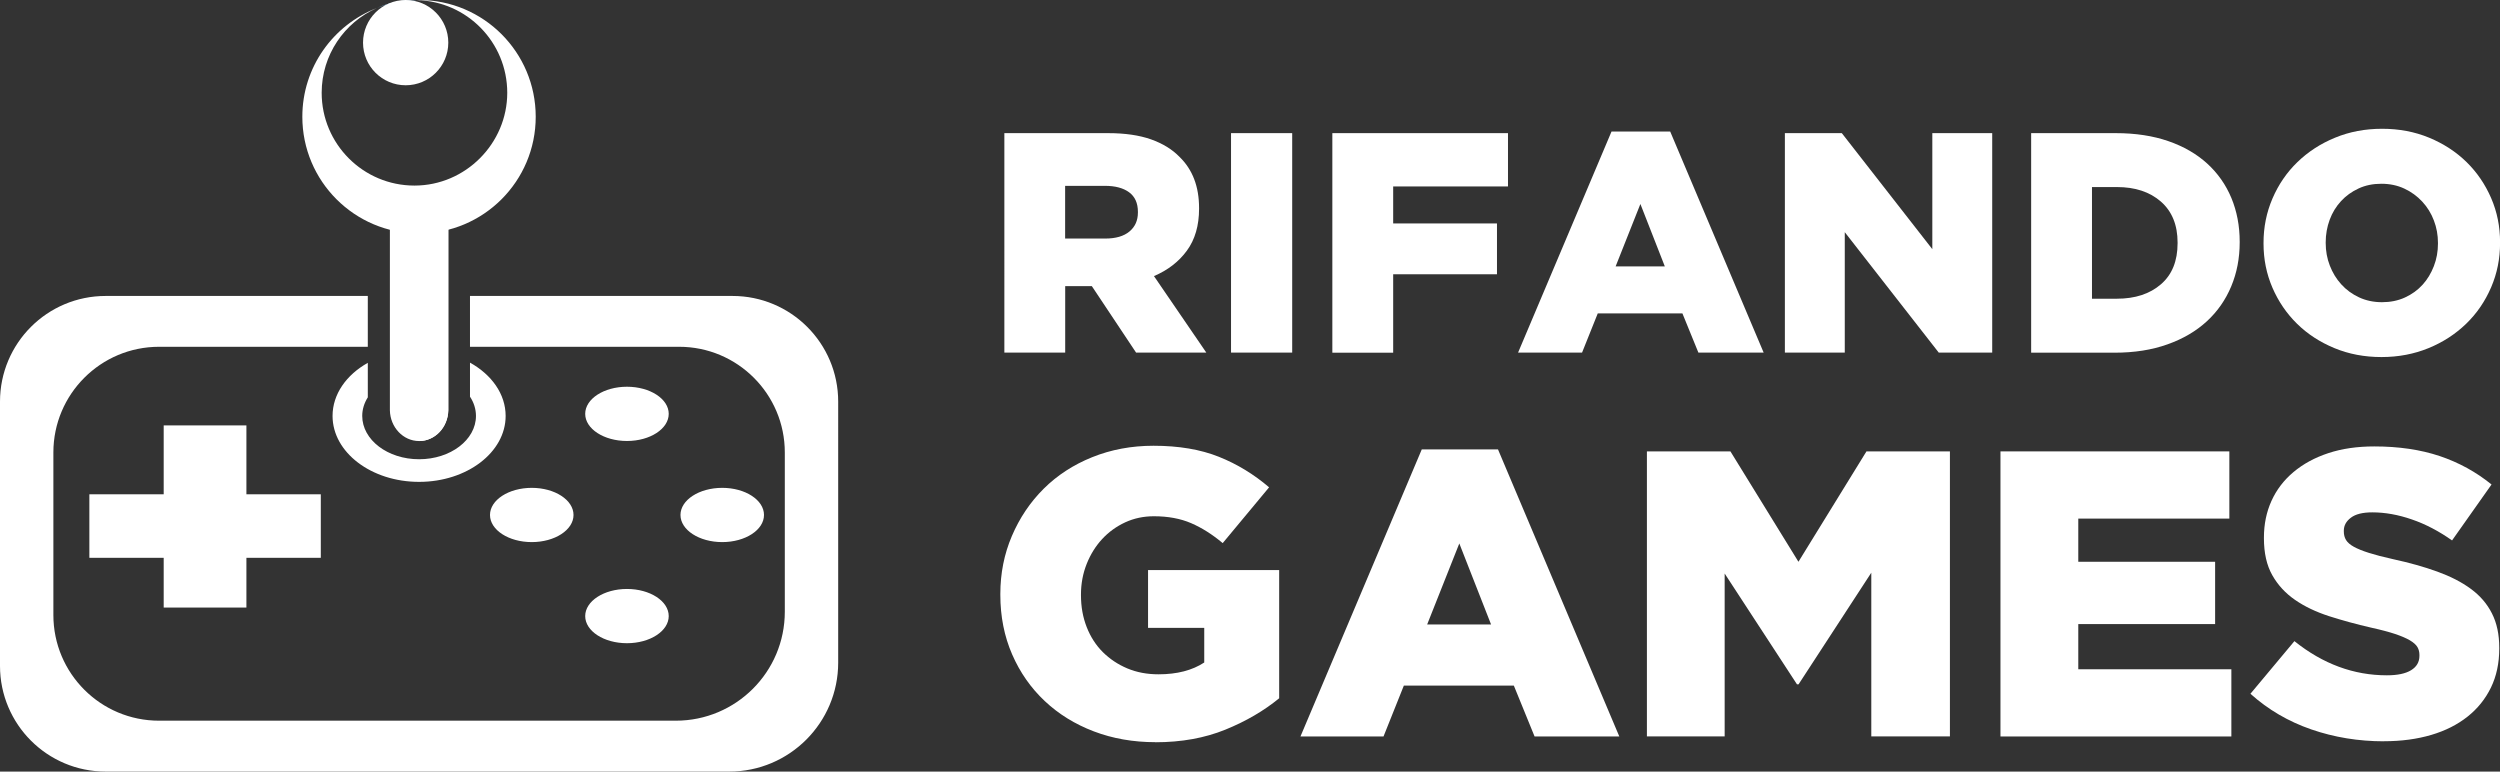
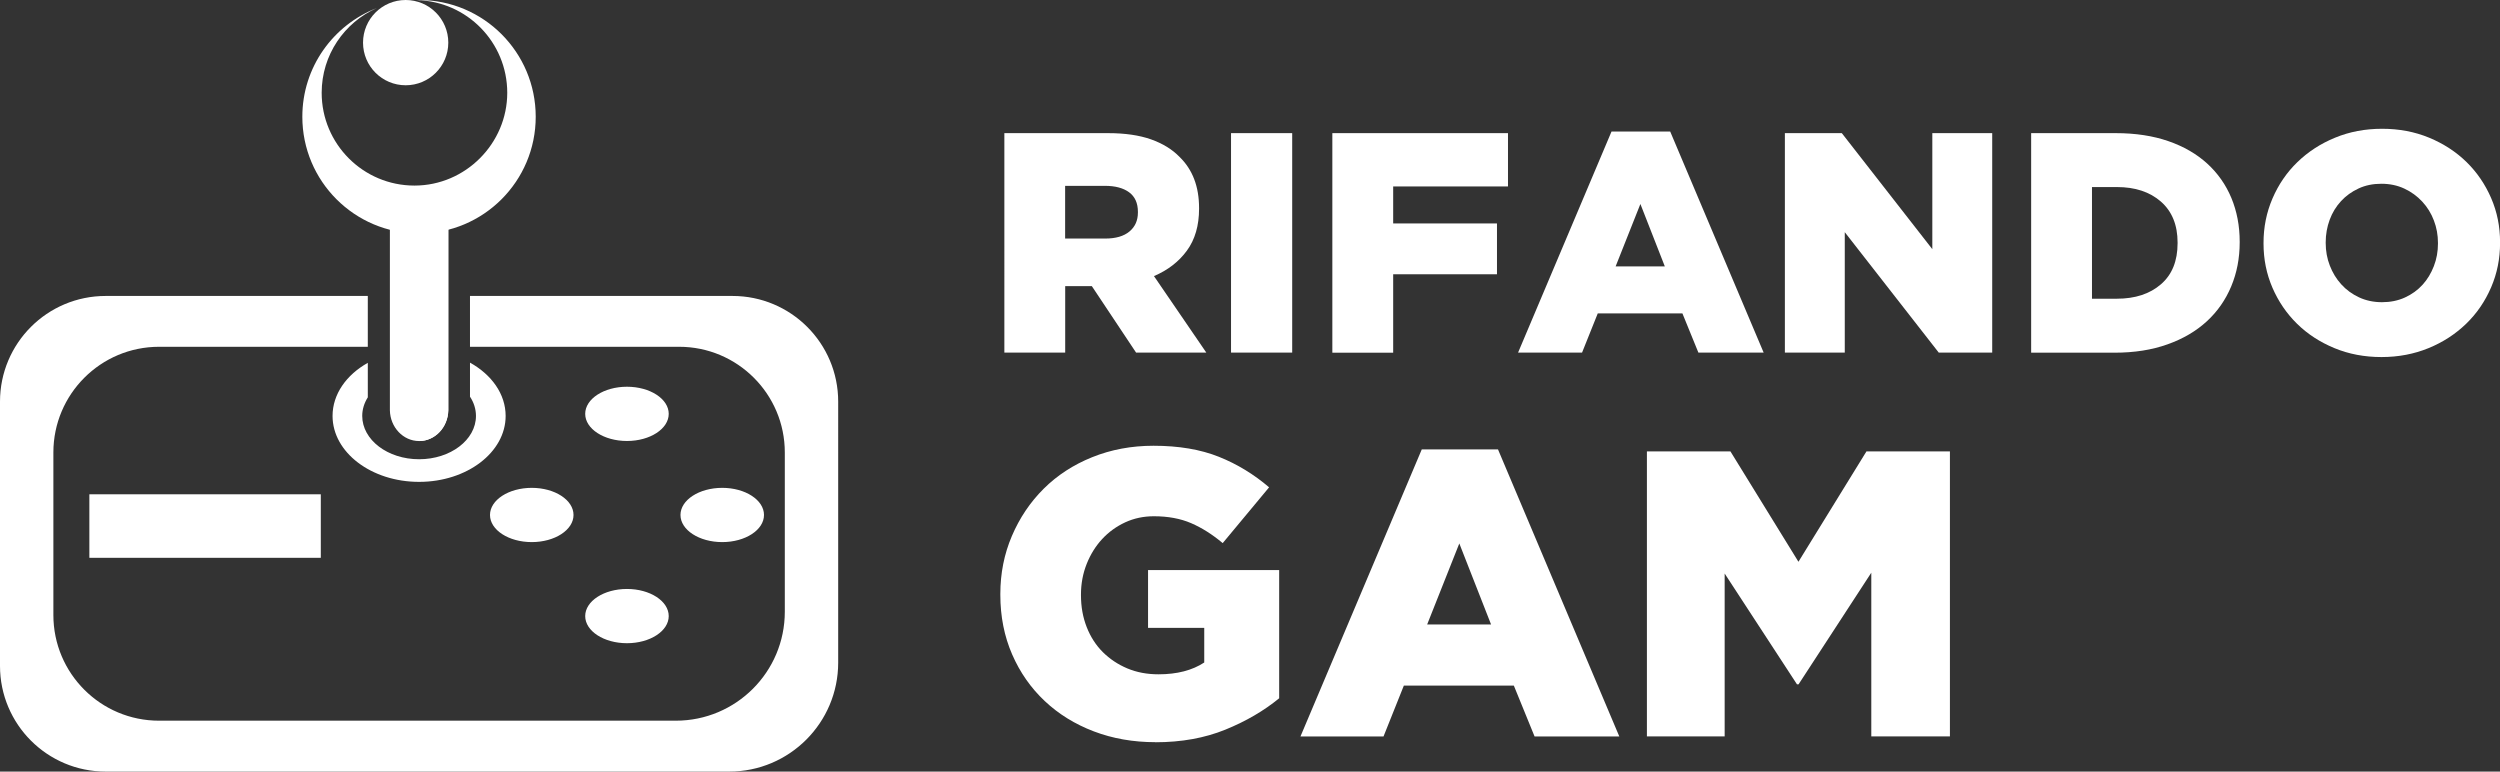
<svg xmlns="http://www.w3.org/2000/svg" viewBox="0 0 372.35 114.92">
  <rect x="0" y="0" width="372.35" height="114.92" fill="#333333" stroke="none" />
  <defs>
    <style>.d{fill:#fff;}.e{fill:#81c5f4;}</style>
  </defs>
  <g id="a" />
  <g id="b">
    <g id="c">
      <g>
        <g>
          <path class="d" d="M109.1,44.08h-39.1v7.57h31.15c8.69,0,15.74,7.05,15.74,15.74v23.72c0,8.97-7.27,16.23-16.23,16.23H23.69c-8.69,0-15.74-7.04-15.74-15.74v-24.21c0-8.69,7.05-15.74,15.74-15.74h31.09v-7.57H15.74c-8.7,0-15.74,7.04-15.74,15.74v39.36c0,8.69,7.04,15.74,15.74,15.74H108.61c8.96,0,16.23-7.27,16.23-16.23V59.82c0-8.7-7.05-15.74-15.74-15.74Z" />
          <g>
            <rect class="d" x="25.81" y="61.11" width="9.46" height="34.47" transform="translate(108.89 47.81) rotate(90)" />
-             <rect class="d" x="24.38" y="63.36" width="12.32" height="27.13" />
          </g>
          <g>
            <path class="d" d="M70,54.01v5.07c.57,.86,.89,1.84,.89,2.87,0,3.56-3.79,6.45-8.47,6.45s-8.47-2.89-8.47-6.45c0-.99,.3-1.93,.83-2.77v-5.14c-3.19,1.79-5.25,4.67-5.25,7.91,0,5.42,5.77,9.82,12.89,9.82s12.89-4.4,12.89-9.82c0-3.26-2.09-6.15-5.31-7.94Z" />
            <g>
              <path class="d" d="M66.77,33.98v27.13c-.05,2.53-1.98,4.58-4.35,4.58s-4.3-2.05-4.35-4.58v-27.13c0-2.58,1.95-4.67,4.35-4.67,1.2,0,2.29,.52,3.07,1.37,.79,.84,1.28,2.01,1.28,3.3Z" />
              <path class="d" d="M66.77,33.98v27.13c-.05,2.53-1.98,4.58-4.35,4.58V29.31c1.2,0,2.29,.52,3.07,1.37,.79,.84,1.28,2.01,1.28,3.3Z" />
            </g>
            <g>
              <g>
                <path class="d" d="M62.42,0c-.12,0-.23,.02-.34,.02,7.47,.18,13.47,6.28,13.47,13.8s-6.19,13.82-13.82,13.82-13.82-6.19-13.82-13.82c0-5.64,3.38-10.48,8.23-12.63-6.5,2.52-11.11,8.81-11.11,16.2,0,9.6,7.78,17.38,17.38,17.38s17.38-7.78,17.38-17.38S72.02,0,62.42,0Z" />
-                 <path class="e" d="M61.73,0c-1.99,0-3.88,.43-5.59,1.19C57.99,.47,59.99,.06,62.07,.02c-.12,0-.23-.02-.34-.02Z" />
              </g>
              <circle class="d" cx="60.42" cy="6.35" r="6.35" />
            </g>
          </g>
        </g>
        <g>
          <g>
            <path class="d" d="M149.58,19.83h15.46c2.52,0,4.65,.31,6.4,.93,1.74,.62,3.16,1.49,4.25,2.62,1.93,1.87,2.9,4.41,2.9,7.61v.09c0,2.52-.61,4.61-1.82,6.26-1.21,1.65-2.85,2.91-4.9,3.78l7.8,11.4h-10.46l-6.59-9.9h-3.97v9.9h-9.06V19.83Zm15.04,15.7c1.56,0,2.76-.35,3.6-1.05,.84-.7,1.26-1.64,1.26-2.83v-.09c0-1.31-.44-2.28-1.31-2.92-.87-.64-2.07-.96-3.6-.96h-5.93v7.85h5.98Z" />
            <path class="d" d="M183.35,19.83h9.11V52.52h-9.11V19.83Z" />
            <path class="d" d="M198.44,19.83h26.16v7.94h-17.1v5.51h15.46v7.57h-15.46v11.68h-9.06V19.83Z" />
            <path class="d" d="M240.02,19.59h8.74l13.92,32.93h-9.72l-2.38-5.84h-12.61l-2.34,5.84h-9.53l13.92-32.93Zm7.94,20.09l-3.64-9.3-3.69,9.3h7.33Z" />
            <path class="d" d="M265.85,19.83h8.47l13.48,17.28V19.83h8.92V52.52h-7.96l-14-17.94v17.94h-8.92V19.83Z" />
            <path class="d" d="M302.52,19.83h12.61c2.93,0,5.54,.4,7.82,1.19,2.29,.79,4.22,1.91,5.79,3.34,1.57,1.43,2.77,3.14,3.6,5.12,.82,1.98,1.24,4.15,1.24,6.52v.09c0,2.37-.42,4.55-1.26,6.56-.84,2.01-2.05,3.75-3.64,5.21-1.59,1.46-3.54,2.61-5.86,3.43-2.32,.83-4.94,1.24-7.87,1.24h-12.43V19.83Zm12.77,24.66c2.72,0,4.91-.72,6.56-2.15,1.66-1.43,2.48-3.47,2.48-6.12v-.09c0-2.62-.83-4.65-2.48-6.1-1.66-1.45-3.84-2.17-6.56-2.17h-3.71v16.63h3.71Z" />
            <path class="d" d="M354.7,53.18c-2.52,0-4.86-.44-7.01-1.33s-4-2.09-5.56-3.62c-1.56-1.53-2.78-3.32-3.67-5.37-.89-2.06-1.33-4.25-1.33-6.59v-.09c0-2.34,.44-4.54,1.33-6.61,.89-2.07,2.12-3.88,3.71-5.42,1.59-1.54,3.46-2.76,5.61-3.64,2.15-.89,4.48-1.33,7.01-1.33s4.86,.44,7.01,1.33c2.15,.89,4,2.1,5.56,3.62,1.56,1.53,2.78,3.32,3.67,5.37,.89,2.06,1.33,4.25,1.33,6.59v.09c0,2.34-.44,4.54-1.33,6.61-.89,2.07-2.12,3.88-3.71,5.42s-3.46,2.76-5.61,3.64-4.48,1.33-7.01,1.33Zm.07-8.17c1.25,0,2.39-.23,3.42-.7,1.03-.47,1.9-1.1,2.62-1.89,.72-.79,1.28-1.72,1.69-2.78,.41-1.06,.61-2.18,.61-3.36v-.09c0-1.18-.2-2.3-.61-3.36-.4-1.06-.98-1.99-1.73-2.8-.75-.81-1.64-1.46-2.67-1.94-1.03-.48-2.17-.72-3.42-.72s-2.38,.23-3.39,.7c-1.02,.47-1.89,1.1-2.62,1.89-.73,.79-1.3,1.72-1.69,2.78-.39,1.06-.59,2.18-.59,3.36v.09c0,1.18,.2,2.31,.61,3.36,.41,1.06,.97,1.99,1.71,2.8,.73,.81,1.62,1.46,2.65,1.94,1.03,.48,2.17,.72,3.42,.72Z" />
          </g>
          <g>
            <path class="d" d="M172.1,110.54c-3.32,0-6.38-.54-9.19-1.61-2.81-1.07-5.25-2.58-7.31-4.52s-3.68-4.25-4.85-6.94c-1.17-2.69-1.76-5.65-1.76-8.88v-.12c0-3.07,.57-5.95,1.72-8.64,1.15-2.69,2.72-5.03,4.74-7.04,2.01-2,4.42-3.57,7.23-4.7,2.8-1.13,5.85-1.7,9.12-1.7,3.76,0,7,.55,9.73,1.64,2.73,1.09,5.22,2.61,7.49,4.55l-6.91,8.31c-1.54-1.29-3.1-2.28-4.7-2.97-1.6-.69-3.45-1.03-5.55-1.03-1.54,0-2.96,.3-4.28,.91-1.31,.61-2.46,1.44-3.43,2.49-.97,1.05-1.74,2.29-2.3,3.7s-.85,2.93-.85,4.55v.12c0,1.7,.28,3.27,.85,4.73,.57,1.46,1.37,2.7,2.4,3.73,1.04,1.03,2.25,1.84,3.65,2.43,1.4,.59,2.95,.88,4.65,.88,2.76,0,5.03-.59,6.81-1.76v-5.16h-8.37v-8.61h19.53v19.1c-2.27,1.86-4.93,3.42-8.01,4.67-3.07,1.25-6.55,1.88-10.43,1.88Z" />
            <path class="d" d="M211.77,66.93h11.34l18.07,42.76h-12.62l-3.09-7.58h-16.38l-3.03,7.58h-12.37l18.07-42.76Zm10.31,26.08l-4.73-12.07-4.79,12.07h9.52Z" />
            <path class="d" d="M245.3,67.23h12.43l10.13,16.44,10.13-16.44h12.43v42.45h-11.71v-24.38l-10.83,16.62h-.24l-10.77-16.5v24.26h-11.58v-42.45Z" />
-             <path class="d" d="M297.95,67.23h34.09v10.01h-22.5v6.43h20.38v9.28h-20.38v6.73h22.8v10.01h-34.39v-42.45Z" />
-             <path class="d" d="M355.08,110.41c-3.8,0-7.41-.59-10.83-1.77-3.42-1.18-6.44-2.95-9.07-5.31l6.55-7.84c4.24,3.4,8.83,5.09,13.77,5.09,1.58,0,2.78-.25,3.61-.76s1.24-1.22,1.24-2.15v-.12c0-.44-.1-.84-.3-1.18-.2-.34-.58-.68-1.12-1-.54-.32-1.27-.63-2.18-.94-.91-.3-2.09-.62-3.55-.94-2.27-.52-4.37-1.1-6.31-1.72-1.94-.63-3.63-1.43-5.06-2.42-1.44-.99-2.57-2.22-3.4-3.69-.83-1.47-1.24-3.3-1.24-5.48v-.12c0-1.98,.37-3.79,1.12-5.45s1.84-3.09,3.28-4.3c1.44-1.21,3.16-2.15,5.19-2.82,2.02-.67,4.31-1,6.85-1,3.64,0,6.88,.48,9.73,1.43,2.85,.96,5.43,2.37,7.73,4.24l-5.88,8.33c-1.94-1.37-3.93-2.42-5.97-3.12-2.04-.71-4.01-1.06-5.91-1.06-1.42,0-2.48,.26-3.18,.79-.71,.53-1.06,1.17-1.06,1.94v.12c0,.48,.11,.91,.33,1.27,.22,.36,.61,.7,1.15,1,.54,.3,1.29,.61,2.24,.91,.95,.3,2.15,.62,3.61,.94,2.43,.53,4.62,1.14,6.58,1.85,1.96,.71,3.63,1.56,5,2.57,1.38,1.01,2.43,2.23,3.15,3.66,.73,1.43,1.09,3.14,1.09,5.12v.12c0,2.18-.42,4.12-1.24,5.81-.83,1.7-1.99,3.14-3.49,4.33-1.5,1.19-3.3,2.1-5.4,2.72-2.1,.62-4.45,.94-7.04,.94Z" />
          </g>
        </g>
        <g>
          <g>
            <ellipse class="d" cx="107.57" cy="76.7" rx="6.22" ry="4.04" />
            <ellipse class="d" cx="79.2" cy="76.7" rx="6.22" ry="4.04" />
          </g>
          <g>
            <ellipse class="d" cx="93.38" cy="91.76" rx="6.22" ry="4.04" />
            <ellipse class="d" cx="93.38" cy="61.64" rx="6.22" ry="4.04" />
          </g>
        </g>
      </g>
    </g>
  </g>
</svg>